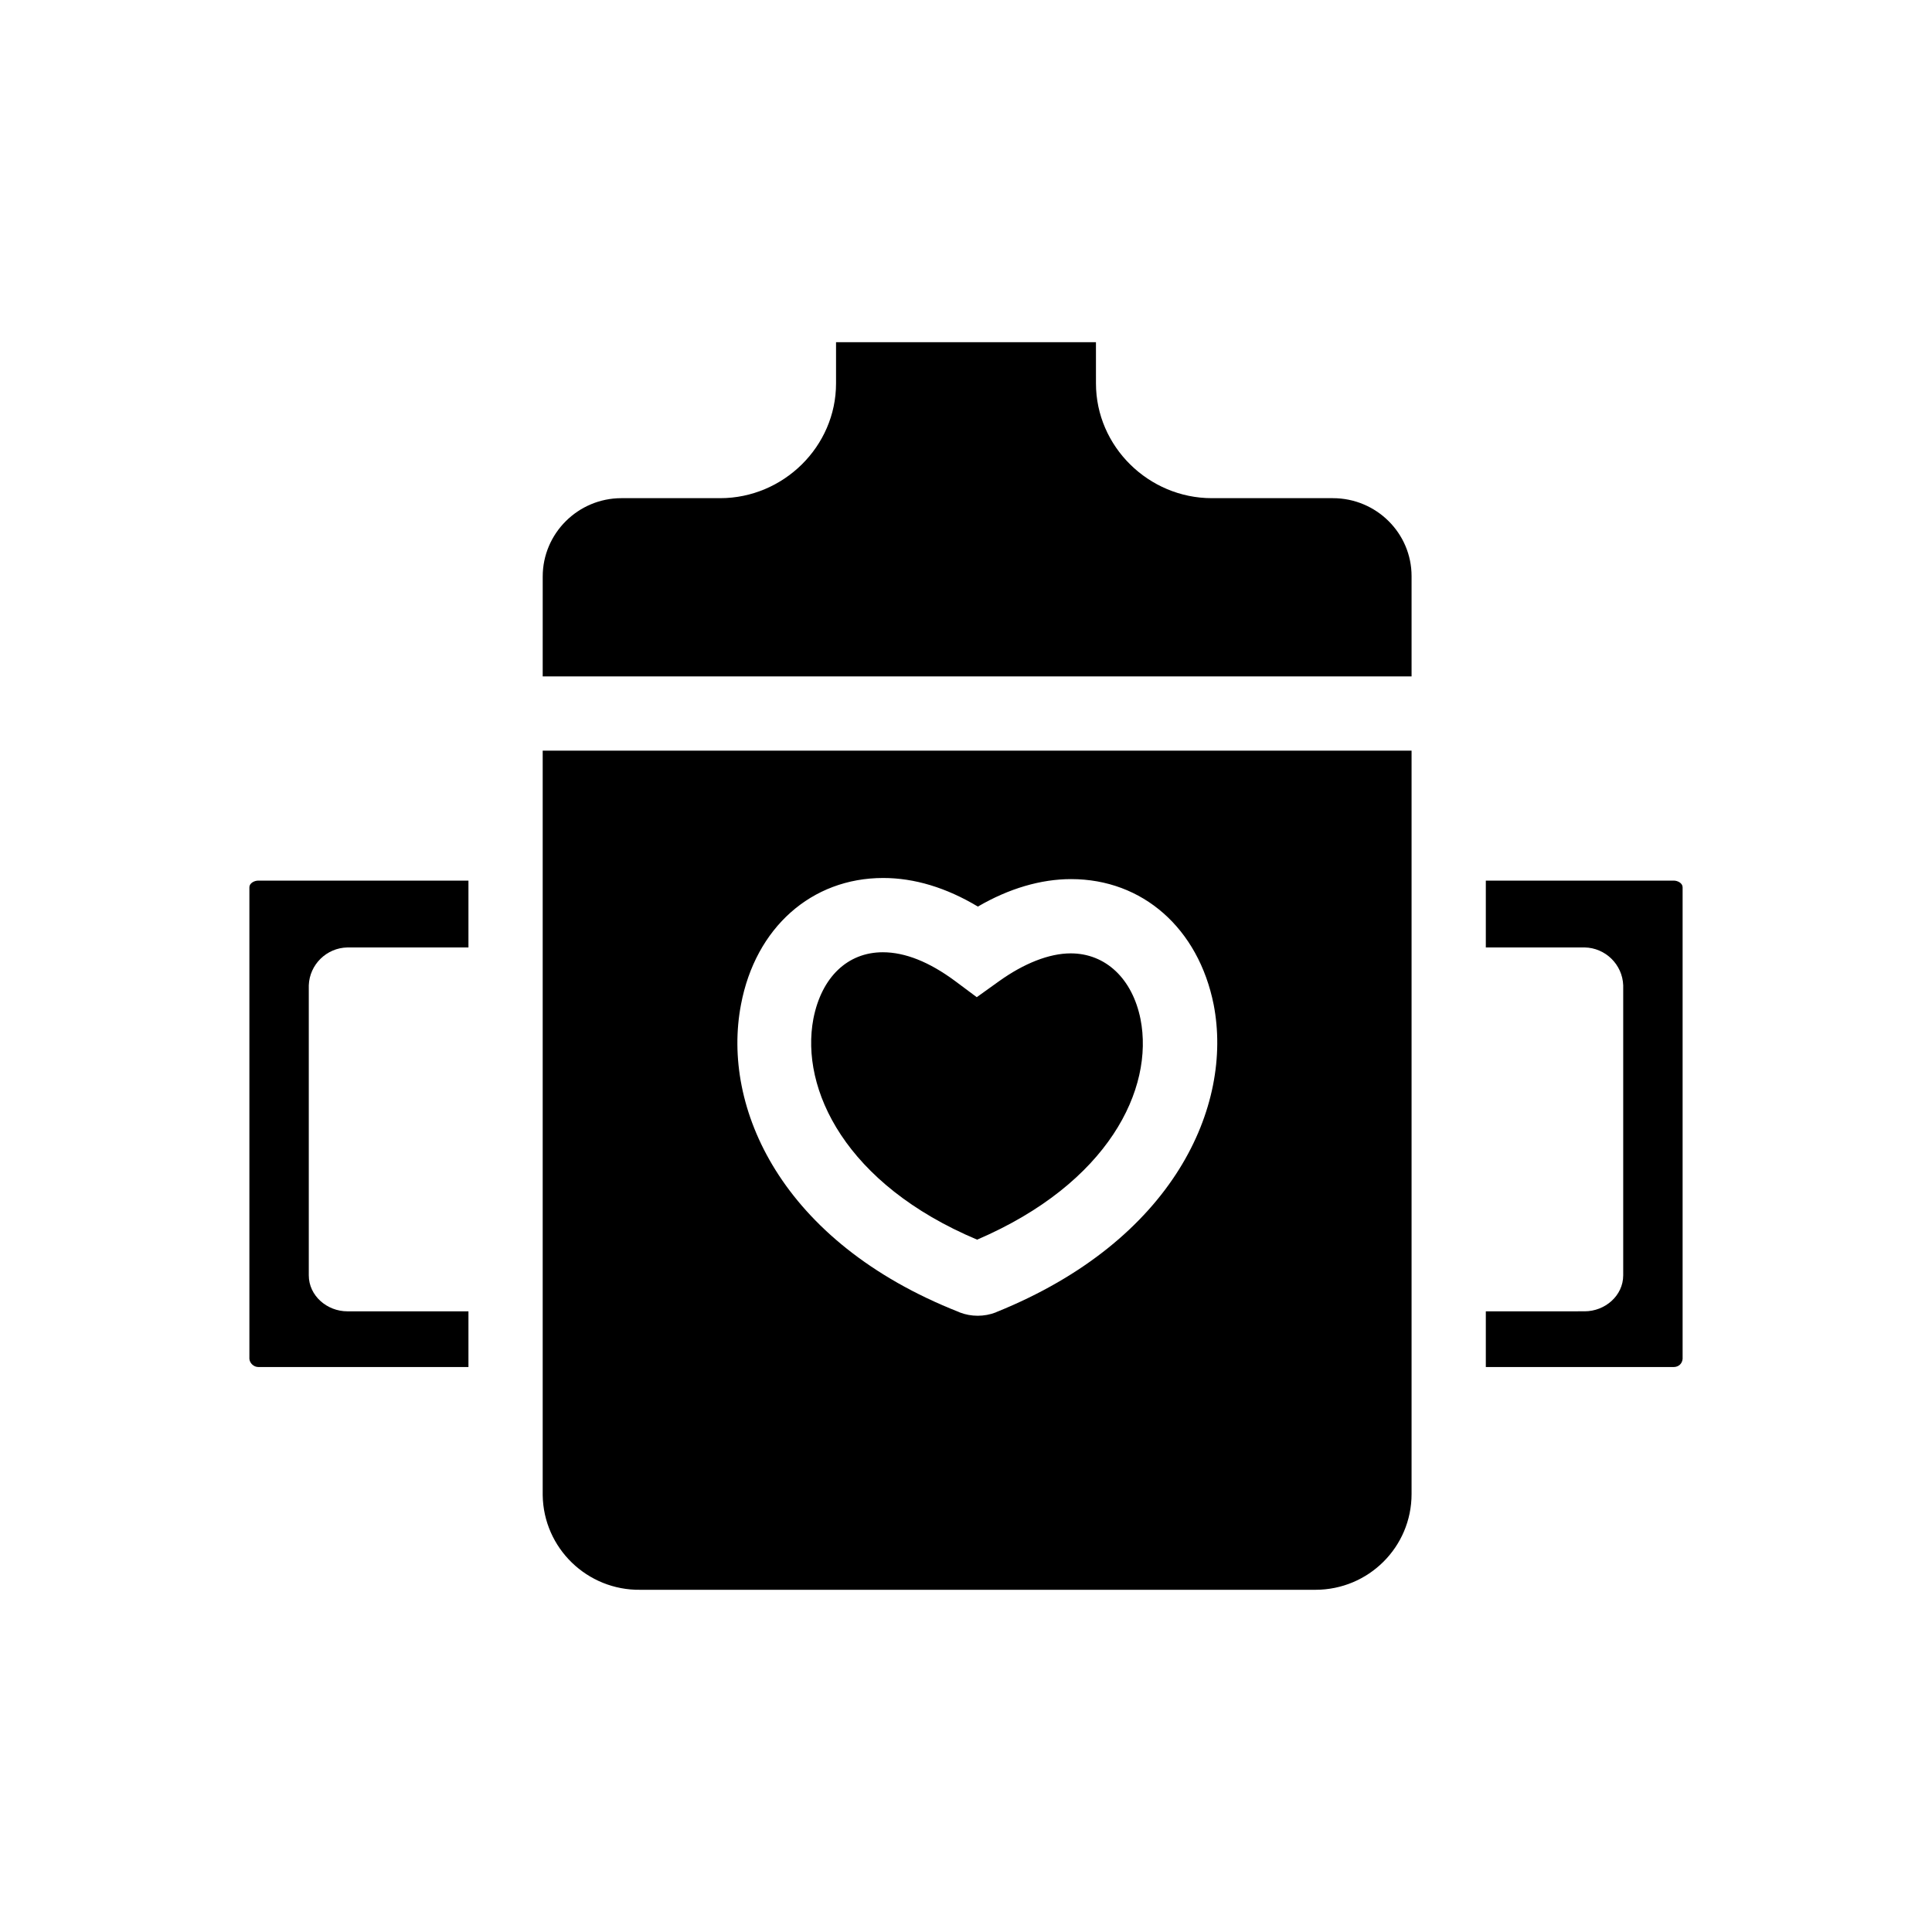
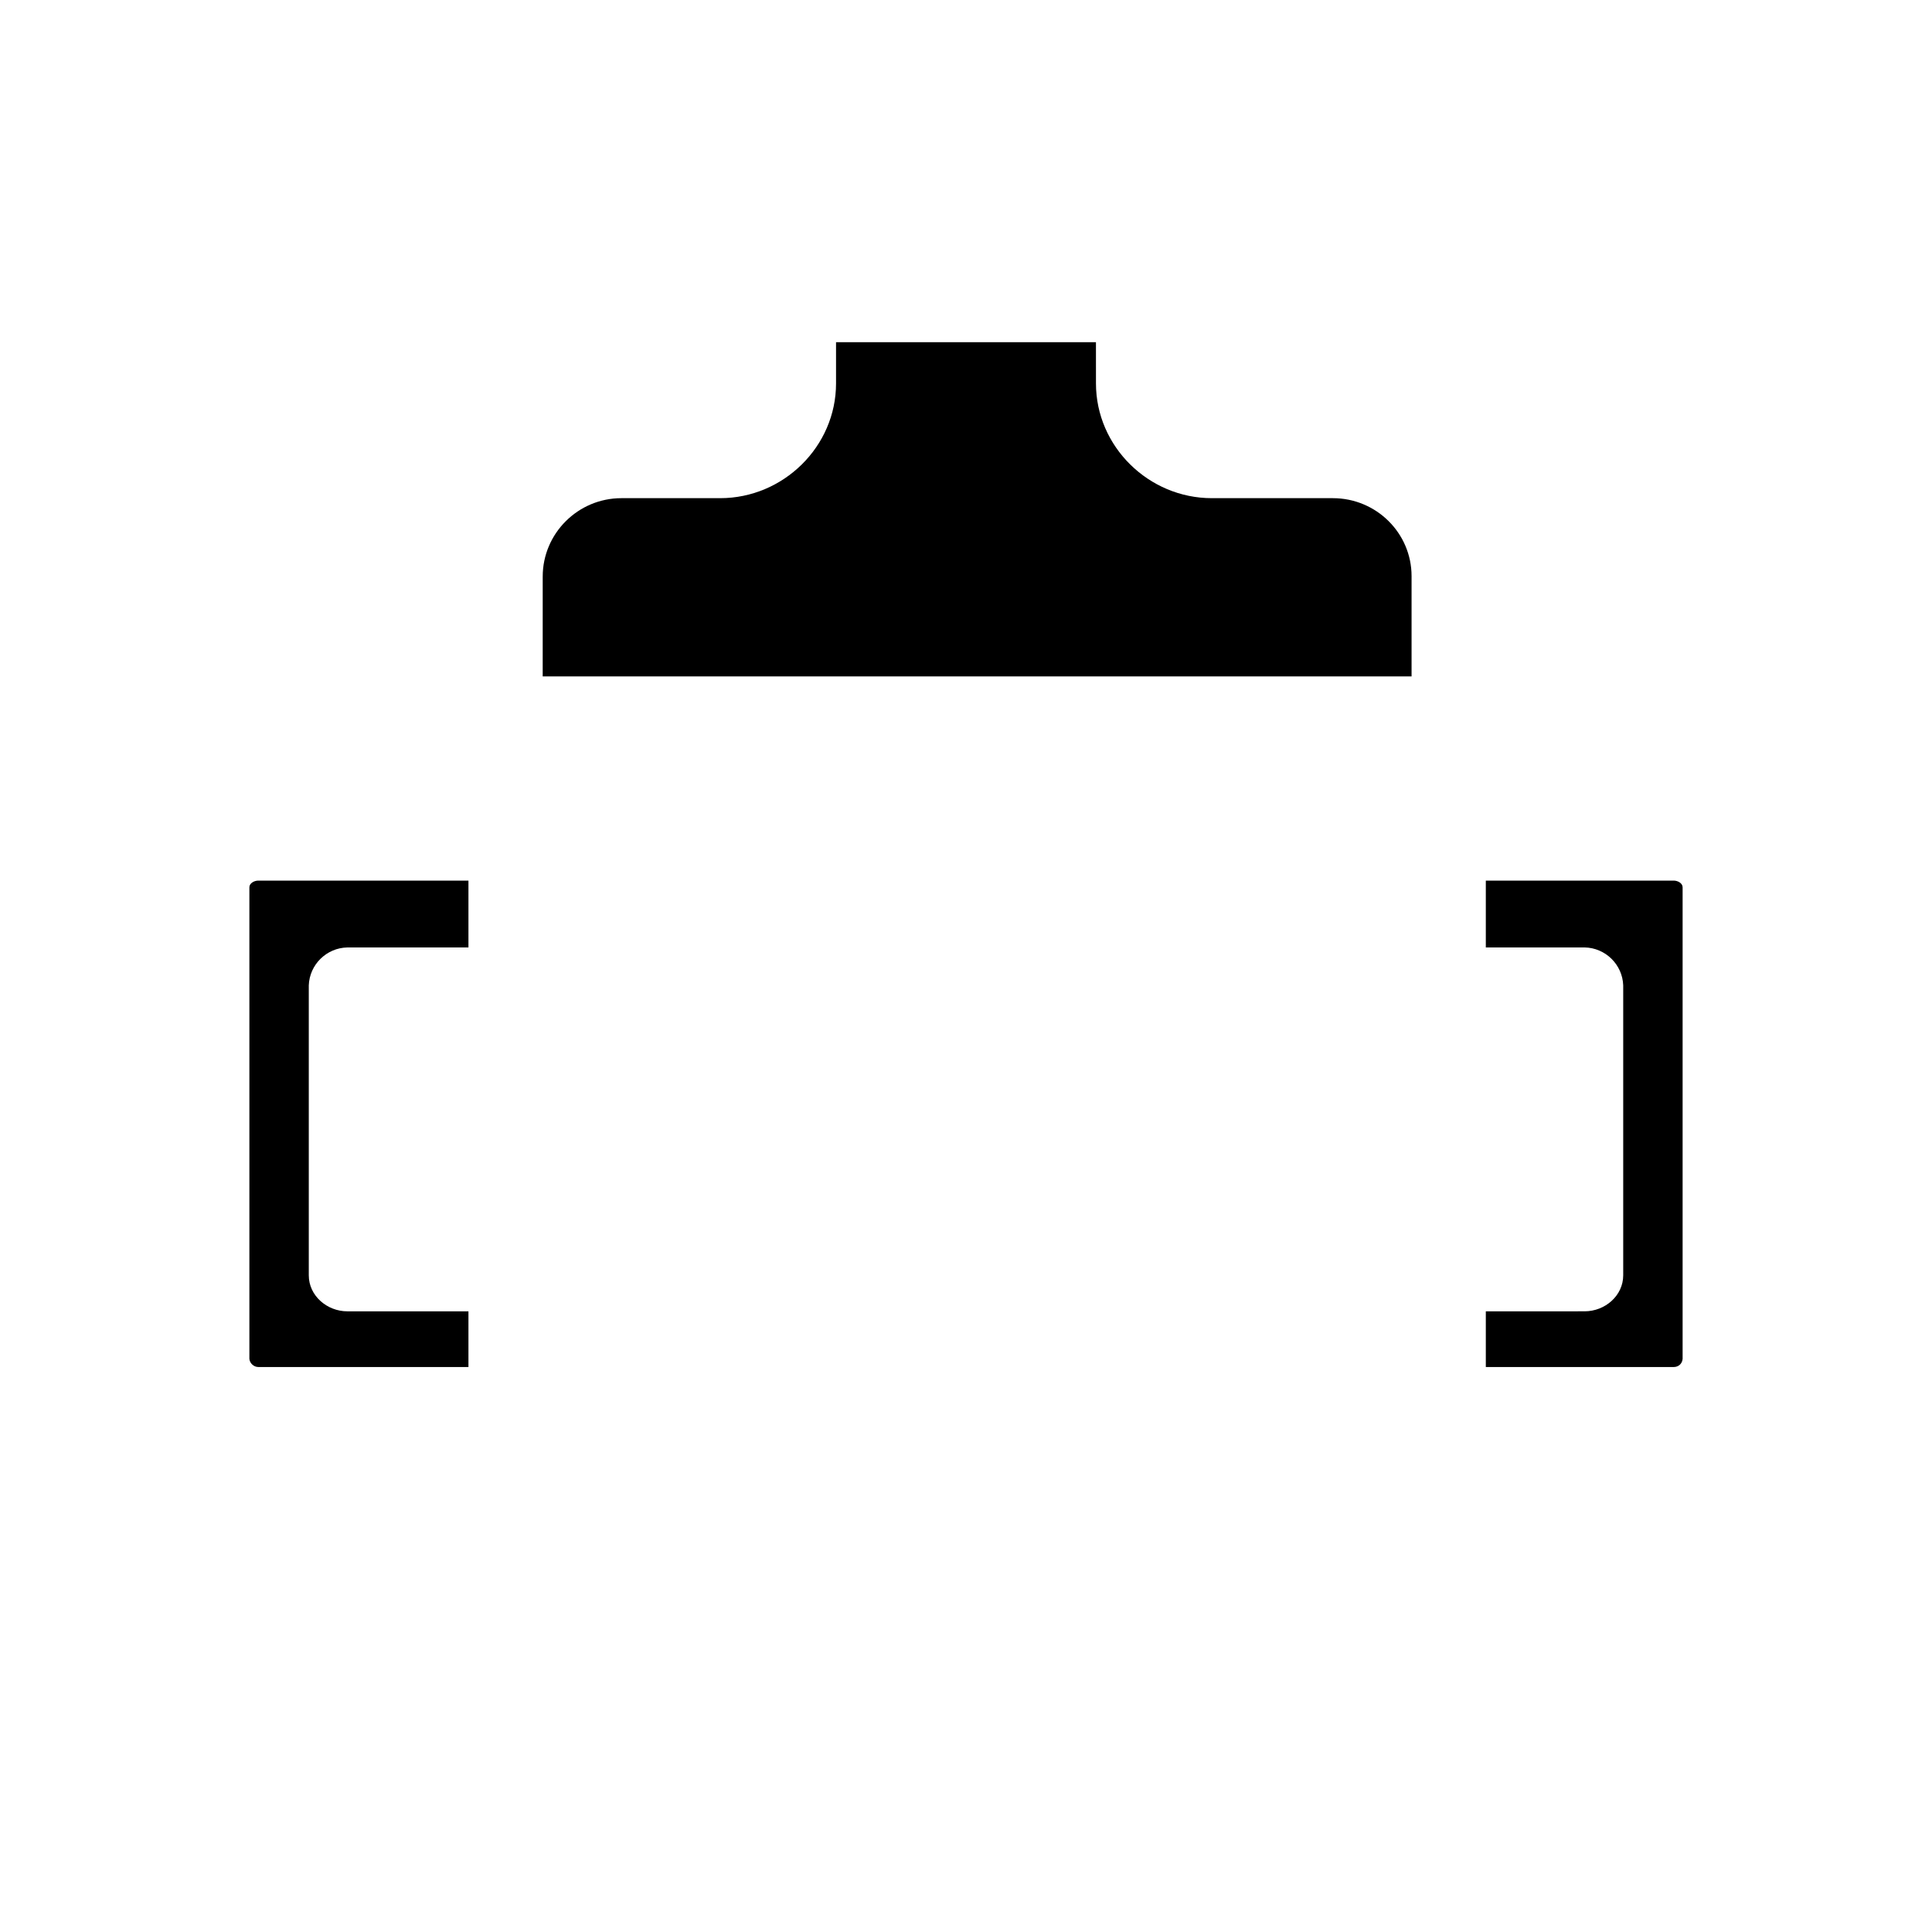
<svg xmlns="http://www.w3.org/2000/svg" fill="#000000" width="800px" height="800px" version="1.1" viewBox="144 144 512 512">
  <g>
-     <path d="m402.95 472.52c34.832-14.957 46.938-39.949 43.297-58.449-2.164-10.727-9.25-17.418-18.5-17.418-5.707 0-12.398 2.656-18.992 7.379l-5.902 4.231-5.805-4.328c-6.789-5.019-13.188-7.578-19.09-7.578-9.348 0-16.234 6.594-18.402 17.613-3.543 18.699 8.562 43.891 43.395 58.551z" />
    <path d="m210.09 379.14v124.97c0.098 1.18 1.18 2.164 2.363 2.164h55.691v-14.762l-32.078 0.004c-5.41 0-10.234-4.133-10.234-9.543v-76.852c0.195-5.512 4.723-9.938 10.234-10.035l32.078-0.004v-17.711h-55.691c-1.086 0-2.363 0.688-2.363 1.77z" />
    <path d="m587.55 377.37h-49.793v17.711h26.176c5.512 0.098 10.035 4.527 10.234 10.035v76.852c0 5.41-4.82 9.543-10.234 9.543l-26.176 0.004v14.762h49.789c1.277 0 2.262-0.887 2.363-2.164v-124.97c0-1.086-1.277-1.773-2.359-1.773z" />
    <path d="m497.22 276.02h-32.078c-16.727 0-30.699-13.676-30.699-30.406l-0.004-10.922h-68.879v10.922c0 16.727-13.973 30.406-30.699 30.406h-26.176c-11.512 0-20.859 9.348-20.859 20.762l-0.004 26.469h230.26v-26.469-0.098c0-11.414-9.348-20.664-20.859-20.664z" />
-     <path d="m287.82 539.92v0.297c0.195 14.07 11.809 25.289 25.879 25.094h178.6 0.297c14.07 0 25.484-11.316 25.484-25.387v-197h-230.26zm52.547-129.69c3.836-20.367 18.695-33.555 37.688-33.555 8.266 0 16.727 2.559 25.094 7.578 8.266-4.82 16.727-7.281 24.699-7.281 18.992 0 33.75 13.086 37.785 33.258 5.215 26.863-10.527 62.484-57.562 81.477l-0.195 0.098c-3.051 1.18-6.496 1.18-9.543 0l-0.195-0.098c-47.238-18.598-62.984-54.316-57.77-81.477z" />
  </g>
</svg>